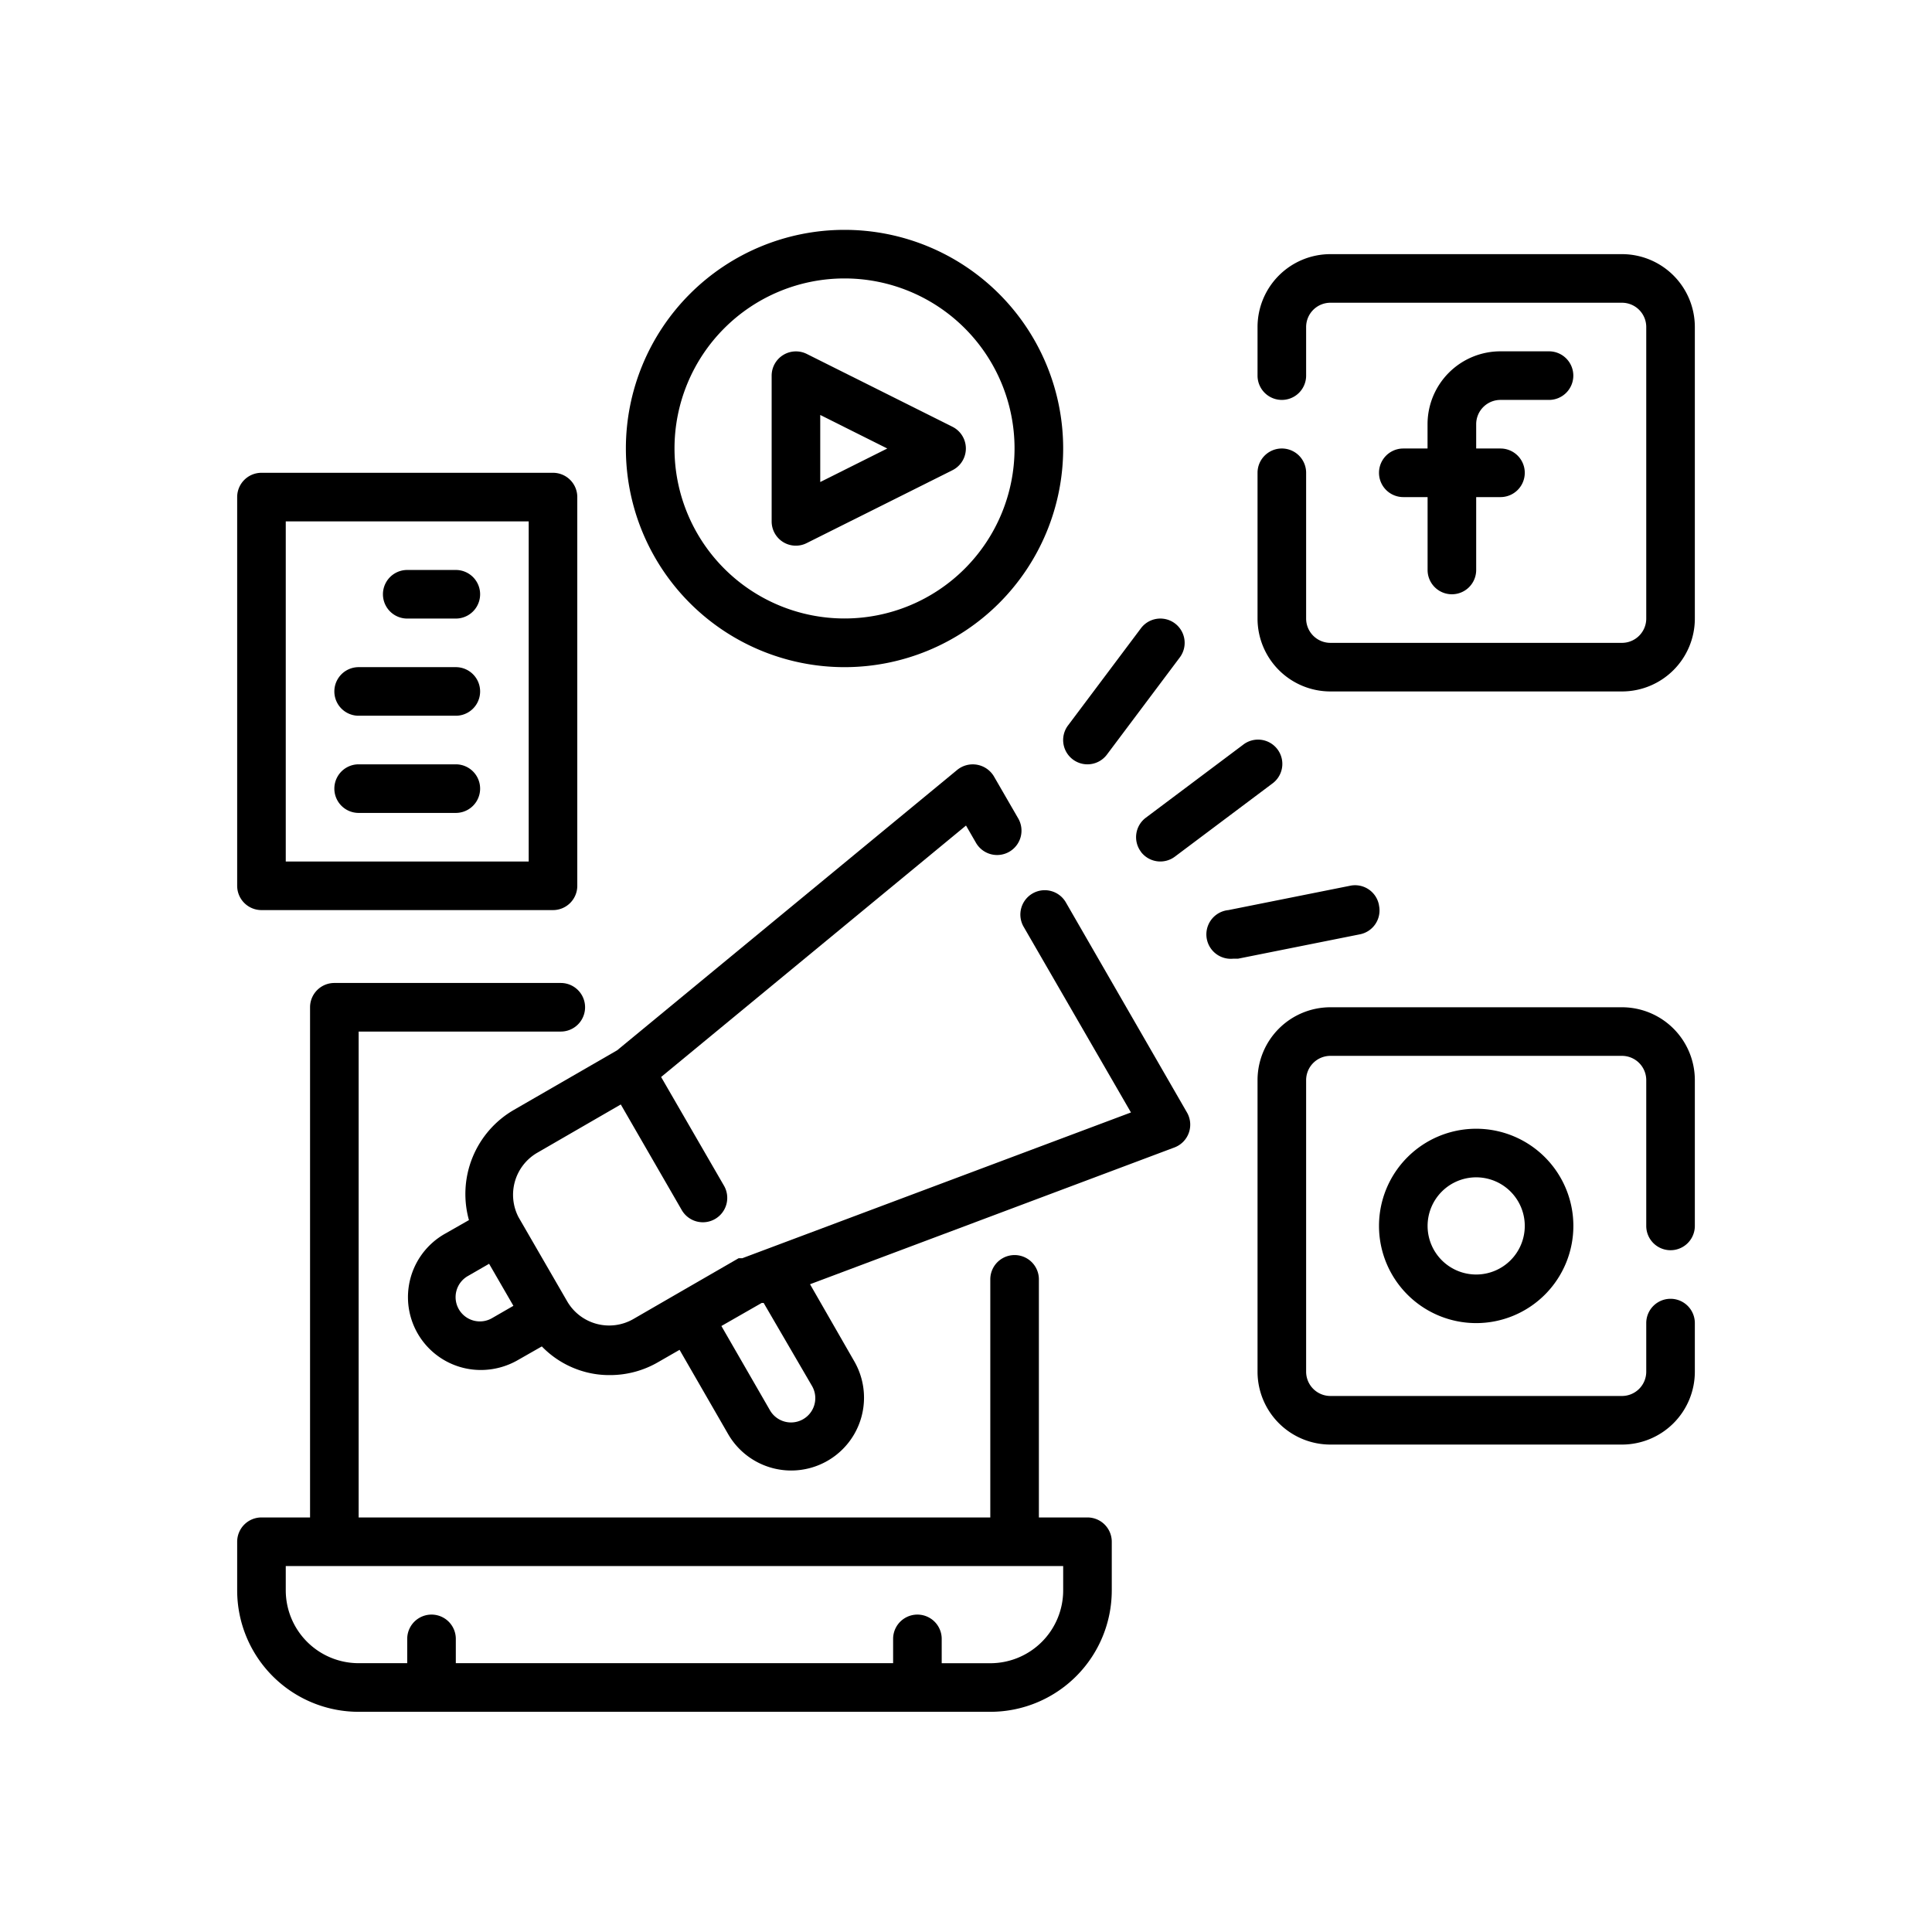
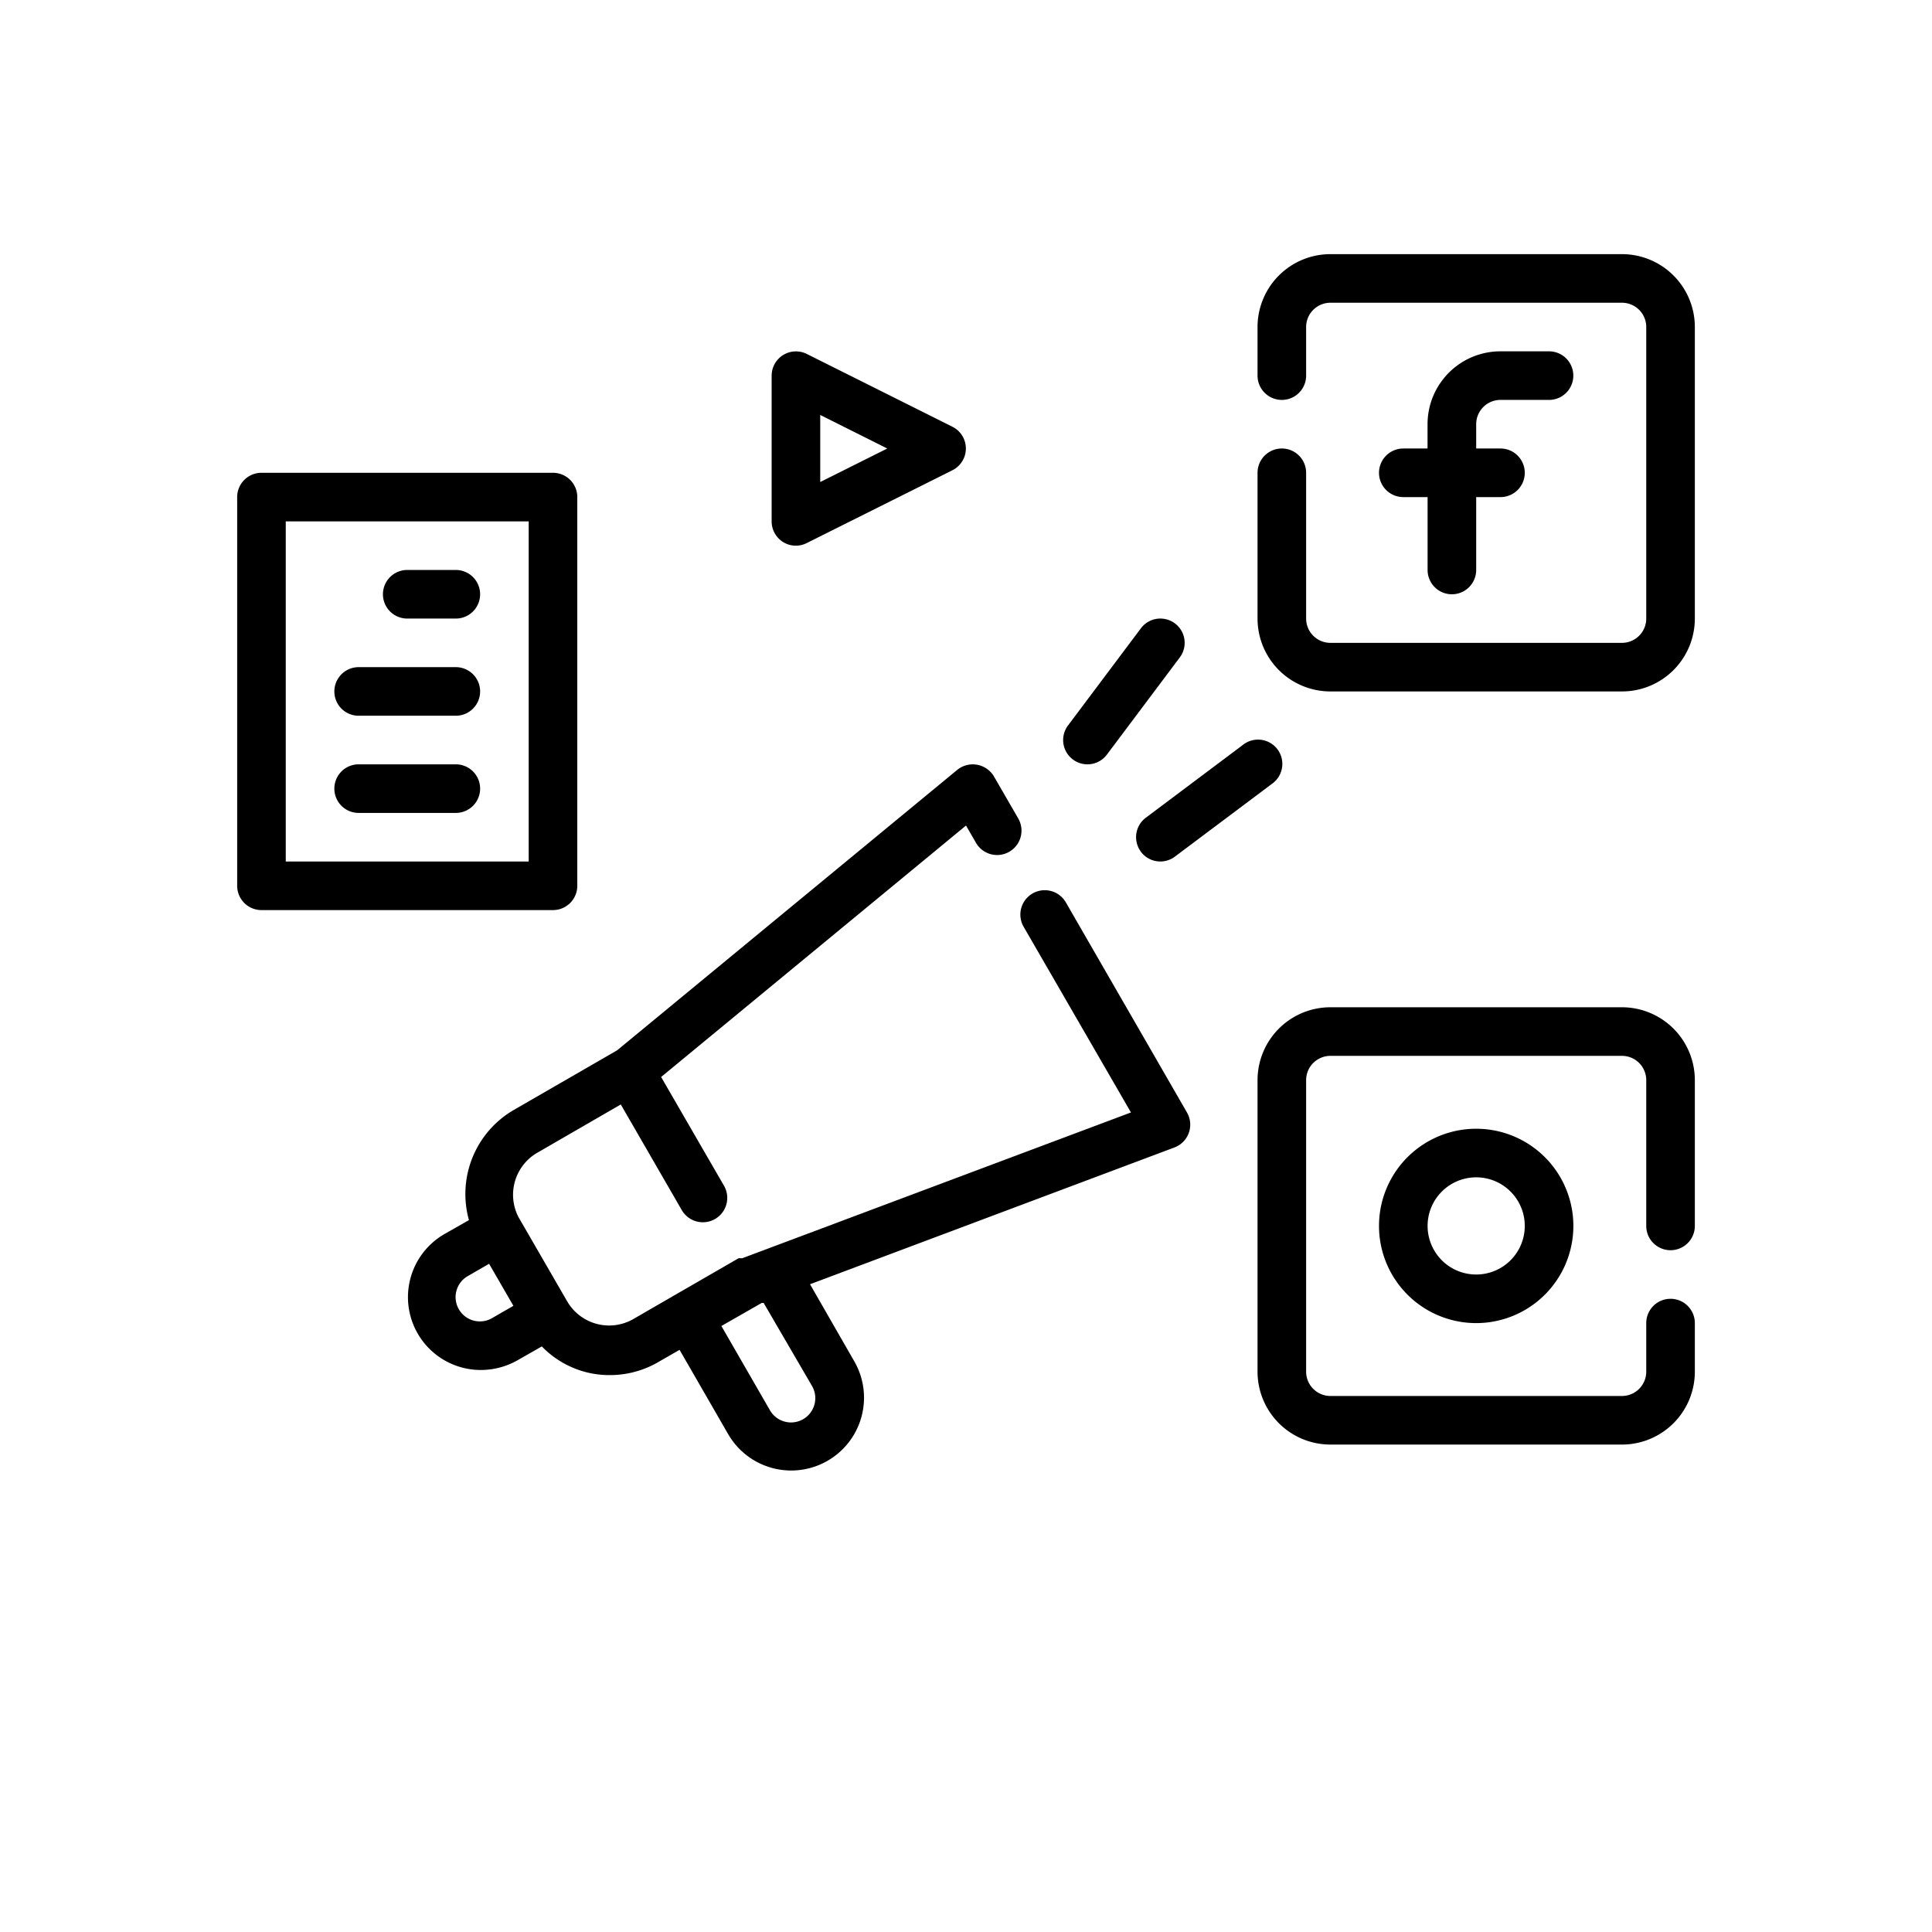
<svg xmlns="http://www.w3.org/2000/svg" width="200" height="200" viewBox="0 0 200 200">
  <g id="Digital_and_Social_Media_Marketing_" data-name="Digital and Social Media Marketing " transform="translate(14017 -11839)">
-     <rect id="Neutral_Network_and_Deep_Learning" data-name="Neutral Network and Deep Learning" width="200" height="200" transform="translate(-14017 11839)" fill="none" />
    <g id="bullhorn_2_" data-name="bullhorn (2)" transform="translate(-13994.448 11861.794)">
-       <path id="Path_3527" data-name="Path 3527" d="M90.023,87.329h-5.03V62.682a2.515,2.515,0,0,0-5.03,0V87.329H14.575V37.03H35.5a2.515,2.515,0,0,0,0-5.03H12.06a2.515,2.515,0,0,0-2.515,2.515V87.329H4.515A2.515,2.515,0,0,0,2,89.844v5.03a12.575,12.575,0,0,0,12.575,12.575H79.963A12.575,12.575,0,0,0,92.538,94.874v-5.03A2.515,2.515,0,0,0,90.023,87.329Zm-2.515,7.545a7.545,7.545,0,0,1-7.545,7.545h-5.03V99.9a2.515,2.515,0,0,0-5.03,0v2.515H24.634V99.9a2.515,2.515,0,0,0-5.03,0v2.515h-5.03A7.545,7.545,0,0,1,7.03,94.874V92.359H87.508Z" transform="translate(0 46.963)" />
      <path id="Path_3528" data-name="Path 3528" d="M61.575,11.03H66.6A2.515,2.515,0,1,0,66.6,6h-5.03a7.545,7.545,0,0,0-7.545,7.545V16.06H51.515a2.515,2.515,0,1,0,0,5.03H54.03v7.545a2.515,2.515,0,1,0,5.03,0V21.09h2.515a2.515,2.515,0,0,0,0-5.03H59.06V13.545A2.515,2.515,0,0,1,61.575,11.03Z" transform="translate(71.202 7.575)" />
      <path id="Path_3529" data-name="Path 3529" d="M81.724,2H51.545A7.545,7.545,0,0,0,44,9.545v5.03a2.515,2.515,0,1,0,5.03,0V9.545A2.515,2.515,0,0,1,51.545,7.03H81.724a2.515,2.515,0,0,1,2.515,2.515V39.724a2.515,2.515,0,0,1-2.515,2.515H51.545a2.515,2.515,0,0,1-2.515-2.515V24.634a2.515,2.515,0,0,0-5.03,0v15.09a7.545,7.545,0,0,0,7.545,7.545H81.724a7.545,7.545,0,0,0,7.545-7.545V9.545A7.545,7.545,0,0,0,81.724,2Z" transform="translate(63.628 1.515)" />
      <path id="Path_3530" data-name="Path 3530" d="M49,48.06A10.06,10.06,0,1,0,59.06,38,10.06,10.06,0,0,0,49,48.06Zm15.09,0a5.03,5.03,0,1,1-5.03-5.03A5.03,5.03,0,0,1,64.09,48.06Z" transform="translate(71.202 56.053)" />
      <path id="Path_3531" data-name="Path 3531" d="M81.724,33H51.545A7.545,7.545,0,0,0,44,40.545V70.724a7.545,7.545,0,0,0,7.545,7.545H81.724a7.545,7.545,0,0,0,7.545-7.545v-5.03a2.515,2.515,0,0,0-5.03,0v5.03a2.515,2.515,0,0,1-2.515,2.515H51.545a2.515,2.515,0,0,1-2.515-2.515V40.545a2.515,2.515,0,0,1,2.515-2.515H81.724a2.515,2.515,0,0,1,2.515,2.515v15.09a2.515,2.515,0,0,0,5.03,0V40.545A7.545,7.545,0,0,0,81.724,33Z" transform="translate(63.628 48.478)" />
      <path id="Path_3532" data-name="Path 3532" d="M25.182,25.738a2.5,2.5,0,0,0,2.465.1l15.09-7.545a2.515,2.515,0,0,0,0-4.477L27.647,6.272A2.515,2.515,0,0,0,24,8.51V23.6A2.515,2.515,0,0,0,25.182,25.738ZM29.03,12.585l6.941,3.471L29.03,19.526Z" transform="translate(33.329 7.579)" />
-       <path id="Path_3533" data-name="Path 3533" d="M40.634,46.269A22.634,22.634,0,1,0,18,23.634,22.634,22.634,0,0,0,40.634,46.269Zm0-40.239a17.6,17.6,0,1,1-17.6,17.6,17.6,17.6,0,0,1,17.6-17.6Z" transform="translate(24.239)" />
      <path id="Path_3534" data-name="Path 3534" d="M38.515,32.09a2.515,2.515,0,0,0,2.012-1.006l7.545-10.06a2.515,2.515,0,1,0-4.024-3.018L36.5,28.066a2.515,2.515,0,0,0,2.012,4.024Z" transform="translate(51.508 24.239)" />
      <path id="Path_3535" data-name="Path 3535" d="M39.5,33.569a2.515,2.515,0,0,0,3.521.5l10.06-7.545A2.515,2.515,0,1,0,50.066,22.5l-10.06,7.545a2.515,2.515,0,0,0-.5,3.521Z" transform="translate(56.053 31.814)" />
-       <path id="Path_3536" data-name="Path 3536" d="M59.764,30.048a2.515,2.515,0,0,0-3.018-2.012L44.171,30.551a2.527,2.527,0,0,0,.5,5.03h.5l12.575-2.515a2.515,2.515,0,0,0,2.012-3.018Z" transform="translate(60.438 40.868)" />
      <path id="Path_3537" data-name="Path 3537" d="M4.515,56.269H34.694a2.515,2.515,0,0,0,2.515-2.515V13.515A2.515,2.515,0,0,0,34.694,11H4.515A2.515,2.515,0,0,0,2,13.515V53.754A2.515,2.515,0,0,0,4.515,56.269ZM7.03,16.03H32.179V51.239H7.03Z" transform="translate(0 15.149)" />
      <path id="Path_3538" data-name="Path 3538" d="M15.545,15h-5.03a2.515,2.515,0,0,0,0,5.03h5.03a2.515,2.515,0,0,0,0-5.03Z" transform="translate(9.09 21.209)" />
      <path id="Path_3539" data-name="Path 3539" d="M18.575,19H8.515a2.515,2.515,0,0,0,0,5.03h10.06a2.515,2.515,0,0,0,0-5.03Z" transform="translate(6.06 27.269)" />
      <path id="Path_3540" data-name="Path 3540" d="M18.575,23H8.515a2.515,2.515,0,0,0,0,5.03h10.06a2.515,2.515,0,0,0,0-5.03Z" transform="translate(6.06 33.329)" />
      <path id="Path_3541" data-name="Path 3541" d="M77.154,37.331a2.524,2.524,0,1,0-4.376,2.515L83.869,59.035,43.63,74.125h-.377L36.714,77.9l-4.351,2.515A5.022,5.022,0,0,1,25.5,78.576l-5.03-8.7a5.03,5.03,0,0,1,1.886-6.639l8.7-5.03,6.287,10.89a2.524,2.524,0,1,0,4.376-2.515L35.23,55.363l31.563-26.03,1.031,1.786A2.524,2.524,0,0,0,72.2,28.6l-2.515-4.351a2.549,2.549,0,0,0-3.8-.679L30.678,52.6,19.964,58.784a10.06,10.06,0,0,0-4.627,11.393L12.822,71.61a7.539,7.539,0,0,0,3.772,14.084,7.7,7.7,0,0,0,3.772-1.006l2.515-1.434a9.758,9.758,0,0,0,4.4,2.616,9.531,9.531,0,0,0,2.641.352,9.909,9.909,0,0,0,5.03-1.358l2.188-1.257,5.03,8.727a7.538,7.538,0,1,0,13.053-7.545l-4.577-7.972L88.371,62.657a2.522,2.522,0,0,0,1.308-3.6Zm-59.4,42.98a2.513,2.513,0,1,1-2.515-4.351L17.424,74.7l2.515,4.351Zm33.1,7.042A2.513,2.513,0,0,1,46.5,89.868l-5.03-8.727,4.175-2.389h.2Z" transform="translate(10.656 33.333)" />
    </g>
  </g>
</svg>